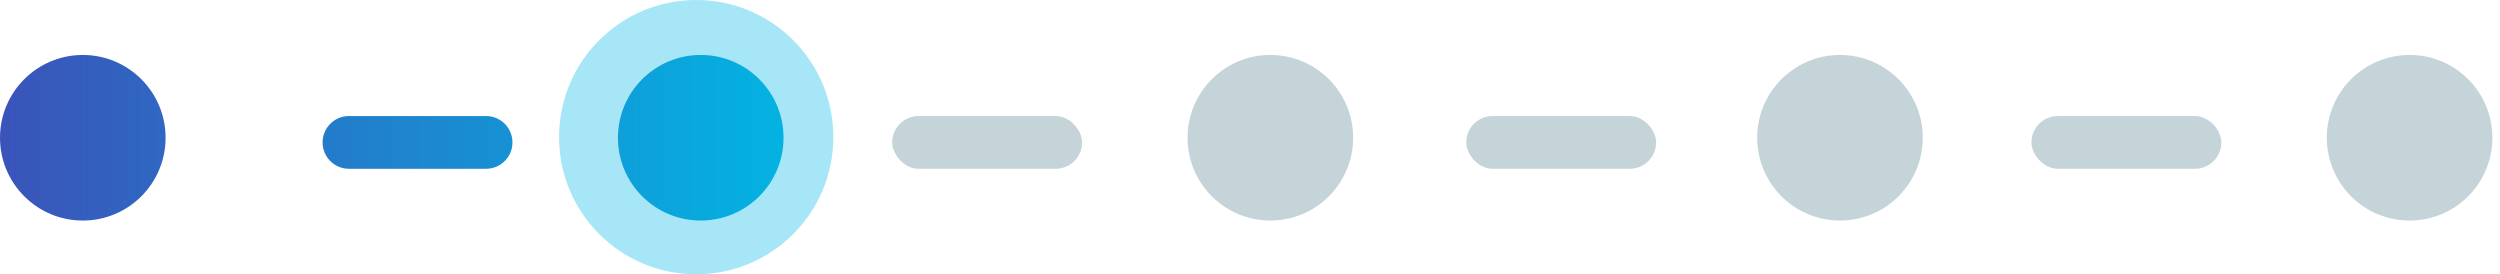
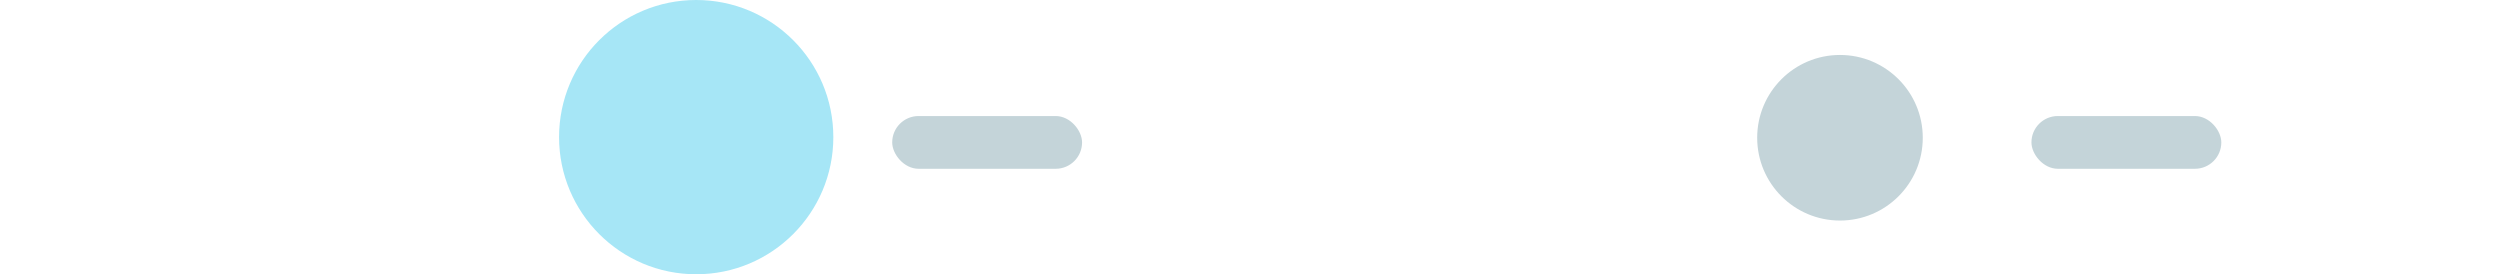
<svg xmlns="http://www.w3.org/2000/svg" width="237" height="26" viewBox="0 0 237 26" fill="none">
  <circle opacity="0.35" cx="66" cy="13" r="13" fill="#00B8E4" />
  <circle cx="174.43" cy="13.059" r="7.849" fill="#C4D4D9" />
-   <circle cx="228.43" cy="13.059" r="7.849" fill="#C4D4D9" />
-   <path fill-rule="evenodd" clip-rule="evenodd" d="M7.849 20.908C12.184 20.908 15.698 17.394 15.698 13.059C15.698 8.724 12.184 5.21 7.849 5.21C3.514 5.21 0 8.724 0 13.059C0 17.394 3.514 20.908 7.849 20.908ZM74.279 13.059C74.279 17.394 70.765 20.908 66.43 20.908C62.095 20.908 58.581 17.394 58.581 13.059C58.581 8.724 62.095 5.21 66.43 5.21C70.765 5.21 74.279 8.724 74.279 13.059ZM30.581 13.5C30.581 12.119 31.7 11 33.081 11H46.081C47.462 11 48.581 12.119 48.581 13.5C48.581 14.881 47.462 16 46.081 16H33.081C31.7 16 30.581 14.881 30.581 13.5Z" fill="url(#paint0_linear)" />
-   <circle cx="120.43" cy="13.059" r="7.849" fill="#C4D4D9" />
-   <rect x="139" y="11" width="18" height="5" rx="2.5" fill="#C4D4D9" />
  <rect x="192.581" y="11" width="18" height="5" rx="2.5" fill="#C4D4D9" />
  <rect x="84.581" y="11" width="18" height="5" rx="2.5" fill="#C4D4D9" />
  <defs>
    <linearGradient id="paint0_linear" x1="-1.981" y1="13" x2="78.46" y2="13" gradientUnits="userSpaceOnUse">
      <stop stop-color="#3C51B9" />
      <stop offset="1" stop-color="#00B8E4" />
    </linearGradient>
  </defs>
</svg>